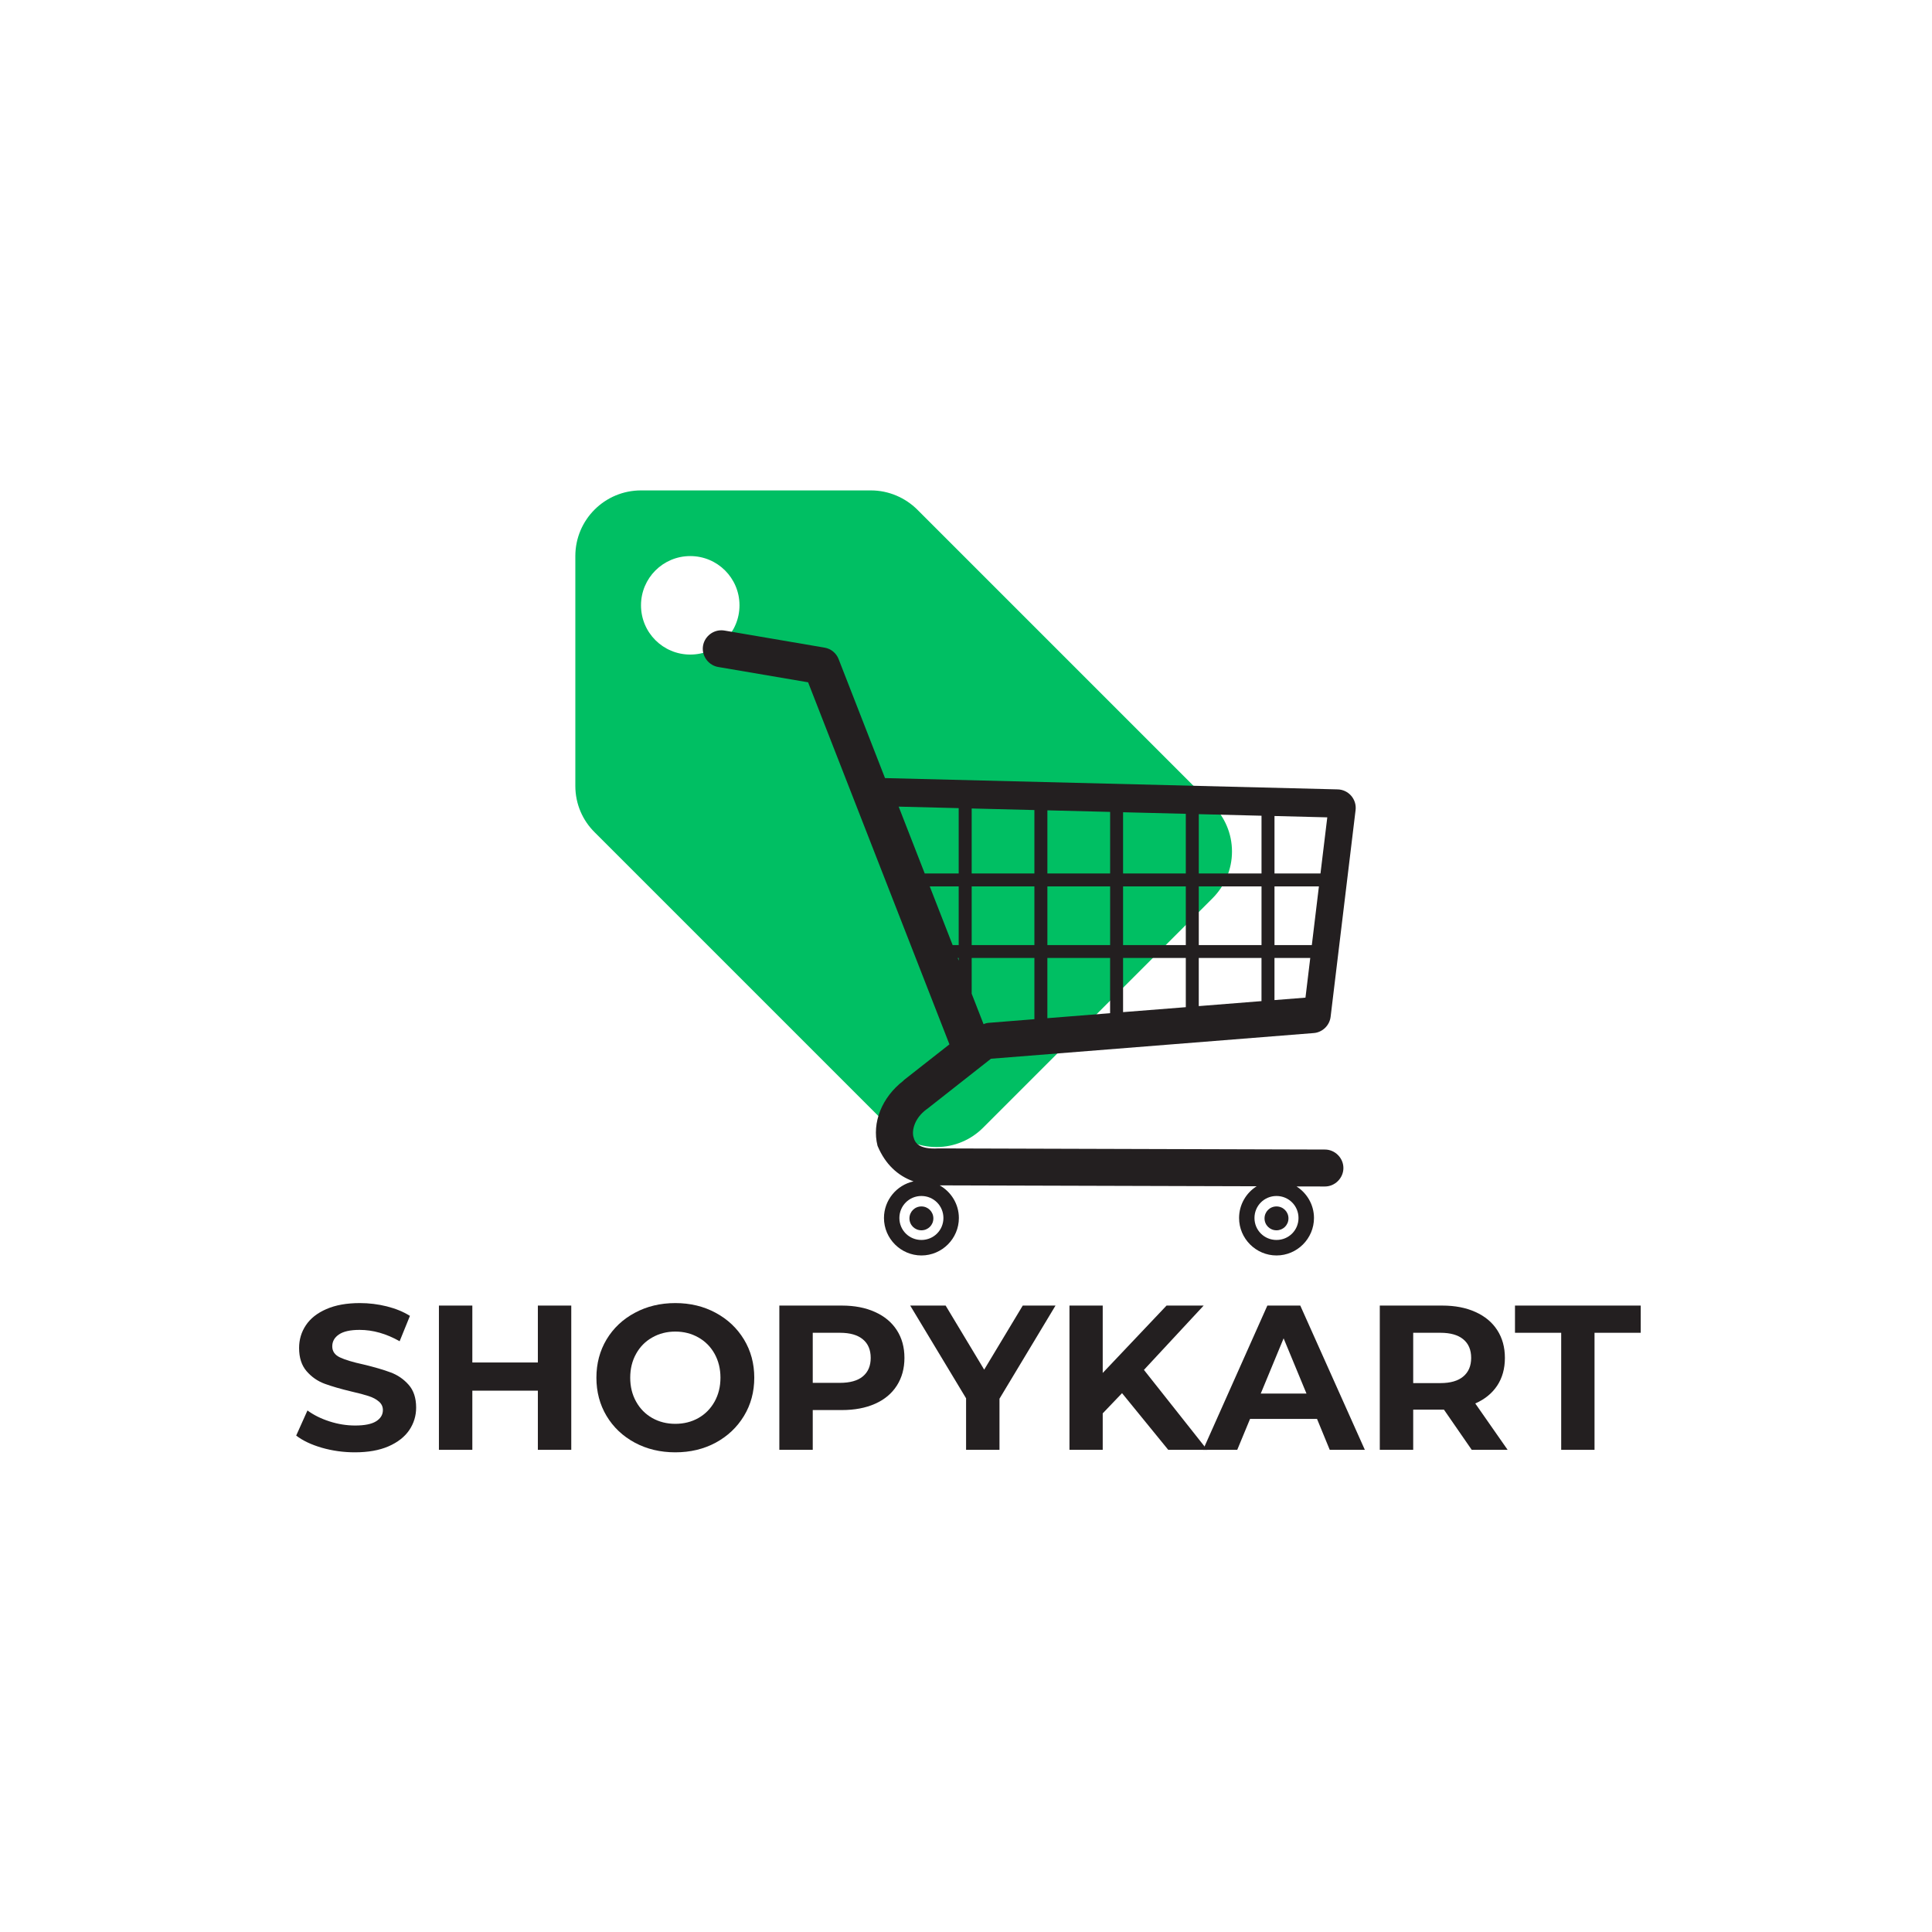
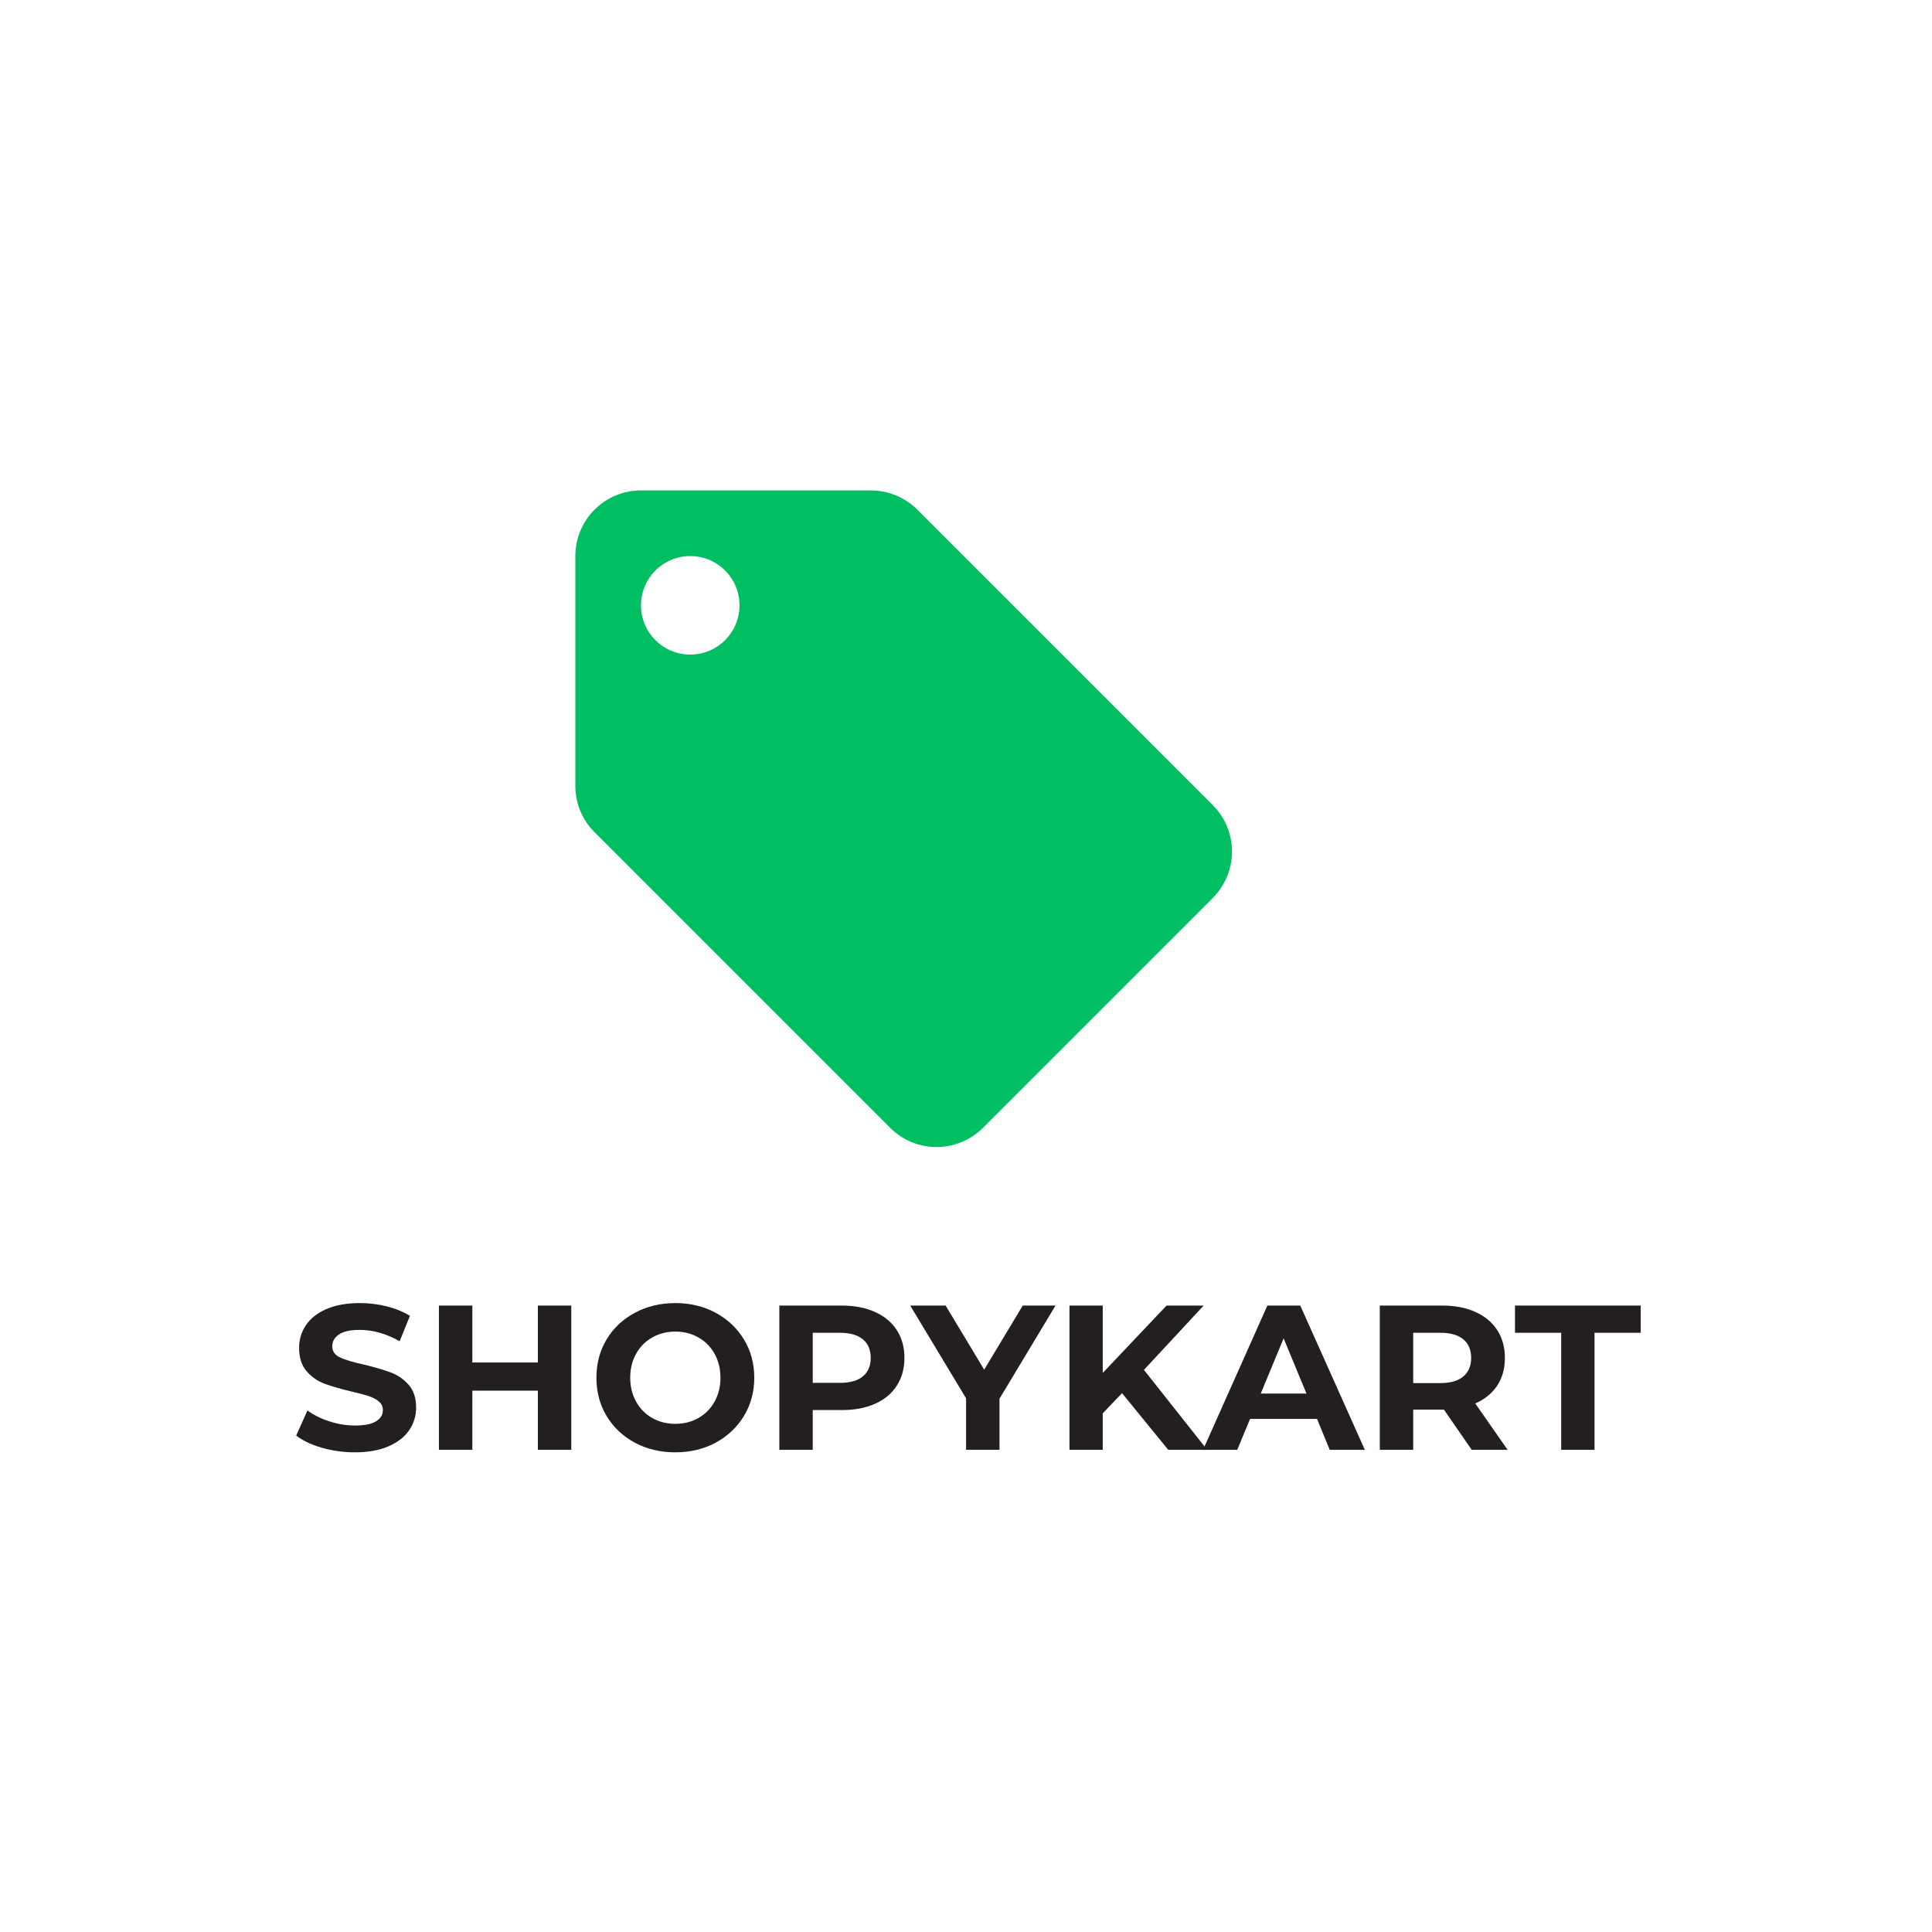
<svg xmlns="http://www.w3.org/2000/svg" version="1.2" preserveAspectRatio="xMidYMid meet" height="500" viewBox="0 0 375 375" zoomAndPan="magnify" width="500">
  <defs>
    <clipPath id="670ffbcdd7">
      <path d="M 111.672 95.188 L 239.219 95.188 L 239.219 222.734 L 111.672 222.734 Z M 111.672 95.188" />
    </clipPath>
    <clipPath id="dc66dcdcbe">
-       <path d="M 136.195 122.309 L 263.328 122.309 L 263.328 243.922 L 136.195 243.922 Z M 136.195 122.309" />
-     </clipPath>
+       </clipPath>
  </defs>
  <g id="856269153c">
    <g clip-path="url(#670ffbcdd7)" clip-rule="nonzero">
      <path d="M 235.367 156.238 L 178.043 98.914 C 175.719 96.621 172.531 95.188 169.027 95.188 L 124.418 95.188 C 117.375 95.188 111.672 100.891 111.672 107.934 L 111.672 152.543 C 111.672 156.078 113.105 159.266 115.434 161.559 L 172.785 218.914 C 175.082 221.207 178.266 222.641 181.773 222.641 C 185.277 222.641 188.496 221.207 190.789 218.914 L 235.398 174.305 C 237.691 171.98 239.129 168.793 239.129 165.289 C 239.129 161.75 237.691 158.566 235.367 156.238 Z M 133.977 127.051 C 128.688 127.051 124.418 122.781 124.418 117.492 C 124.418 112.203 128.688 107.934 133.977 107.934 C 139.266 107.934 143.535 112.203 143.535 117.492 C 143.535 122.781 139.266 127.051 133.977 127.051 Z M 133.977 127.051" style="stroke:none;fill-rule:nonzero;fill:#00bf63;fill-opacity:1;" />
    </g>
    <g clip-path="url(#dc66dcdcbe)" clip-rule="nonzero">
-       <path d="M 140.051 122.34 C 140.246 122.344 140.449 122.359 140.641 122.395 C 140.645 122.395 140.648 122.395 140.652 122.395 L 160.055 125.707 C 161.289 125.918 162.32 126.766 162.777 127.93 C 162.777 127.934 162.777 127.938 162.777 127.941 L 171.781 151.027 L 259.652 153.219 C 260.664 153.246 261.613 153.703 262.27 154.465 C 262.926 155.223 263.242 156.234 263.117 157.242 L 258.27 197.367 C 258.066 199.051 256.676 200.387 254.988 200.516 L 192.344 205.5 L 179.926 215.266 C 179.914 215.277 179.898 215.289 179.883 215.297 C 179.871 215.309 179.855 215.312 179.84 215.32 C 179.824 215.328 179.812 215.344 179.797 215.352 C 177.531 217.043 176.969 219.348 177.289 220.629 C 177.473 221.359 177.75 221.895 178.414 222.309 C 179.074 222.719 180.219 223.02 182.172 222.906 C 182.18 222.906 182.188 222.906 182.195 222.906 C 182.258 222.906 182.328 222.906 182.391 222.906 C 182.402 222.906 182.414 222.906 182.426 222.906 L 257.137 223.125 L 257.148 223.125 C 259.109 223.113 260.762 224.758 260.754 226.723 C 260.746 228.684 259.09 230.324 257.125 230.297 L 257.113 230.297 L 251.652 230.285 C 253.684 231.578 255.043 233.844 255.043 236.414 C 255.043 240.41 251.77 243.684 247.773 243.684 C 243.777 243.684 240.504 240.41 240.504 236.414 C 240.504 233.828 241.867 231.543 243.914 230.254 L 182.391 230.078 C 184.605 231.328 186.117 233.699 186.117 236.414 C 186.117 240.41 182.844 243.684 178.848 243.684 C 174.852 243.684 171.578 240.41 171.578 236.414 C 171.578 232.941 174.043 230.016 177.312 229.305 C 174.223 228.211 171.848 225.957 170.379 222.516 C 170.355 222.473 170.34 222.43 170.324 222.383 C 169.195 217.879 171.195 212.98 175.316 209.793 C 175.328 209.781 175.336 209.77 175.348 209.762 C 175.359 209.754 175.359 209.734 175.371 209.727 C 175.406 209.684 175.445 209.645 175.492 209.609 L 184.285 202.707 L 156.852 132.434 L 139.441 129.469 C 139.438 129.469 139.434 129.469 139.434 129.469 C 137.602 129.172 136.266 127.469 136.422 125.621 C 136.582 123.766 138.195 122.312 140.055 122.34 Z M 174.43 156.566 L 179.488 169.539 L 186.082 169.539 L 186.082 156.859 Z M 188.602 156.926 L 188.602 169.539 L 200.777 169.539 L 200.777 157.23 Z M 203.297 157.285 L 203.297 169.539 L 215.473 169.539 L 215.473 157.59 Z M 217.988 157.656 L 217.988 169.539 L 230.164 169.539 L 230.164 157.961 Z M 232.684 158.027 L 232.684 169.539 L 244.859 169.539 L 244.859 158.332 Z M 247.379 158.387 L 247.379 169.539 L 256.305 169.539 L 257.625 158.648 Z M 256 172.047 L 247.379 172.047 L 247.379 183.438 L 254.625 183.438 Z M 244.859 172.047 L 232.684 172.047 L 232.684 183.438 L 244.859 183.438 Z M 230.164 172.047 L 217.988 172.047 L 217.988 183.438 L 230.164 183.438 Z M 215.473 172.047 L 203.297 172.047 L 203.297 183.438 L 215.473 183.438 Z M 200.777 172.047 L 188.602 172.047 L 188.602 183.438 L 200.777 183.438 Z M 186.082 172.047 L 180.461 172.047 L 184.906 183.438 L 186.082 183.438 Z M 254.32 185.945 L 247.375 185.945 L 247.375 194.117 L 253.391 193.641 Z M 244.855 185.945 L 232.68 185.945 L 232.68 195.285 L 244.855 194.316 Z M 230.164 185.945 L 217.988 185.945 L 217.988 196.453 L 230.164 195.492 Z M 215.469 185.945 L 203.293 185.945 L 203.293 197.629 L 215.469 196.66 Z M 200.777 185.945 L 188.602 185.945 L 188.602 192.875 L 190.91 198.797 C 191.211 198.648 191.539 198.562 191.871 198.535 L 200.777 197.824 Z M 186.082 185.945 L 185.898 185.945 L 186.082 186.457 Z M 247.766 232.141 C 245.391 232.141 243.492 234.039 243.492 236.414 C 243.492 238.789 245.391 240.676 247.766 240.676 C 250.141 240.676 252.039 238.789 252.039 236.414 C 252.039 234.039 250.141 232.141 247.766 232.141 Z M 178.844 232.141 C 176.469 232.141 174.57 234.039 174.57 236.414 C 174.57 238.789 176.469 240.676 178.844 240.676 C 181.219 240.676 183.117 238.789 183.117 236.414 C 183.117 234.039 181.219 232.141 178.844 232.141 Z M 247.766 234.168 C 249.059 234.168 250.09 235.199 250.09 236.488 C 250.09 237.781 249.059 238.801 247.766 238.801 C 246.477 238.801 245.445 237.781 245.445 236.488 C 245.445 235.199 246.477 234.168 247.766 234.168 Z M 178.844 234.168 C 180.133 234.168 181.164 235.199 181.164 236.488 C 181.164 237.781 180.133 238.801 178.844 238.801 C 177.555 238.801 176.523 237.781 176.523 236.488 C 176.523 235.199 177.555 234.168 178.844 234.168 Z M 178.844 234.168" style="stroke:none;fill-rule:nonzero;fill:#231f20;fill-opacity:1;" />
+       <path d="M 140.051 122.34 C 140.246 122.344 140.449 122.359 140.641 122.395 C 140.645 122.395 140.648 122.395 140.652 122.395 L 160.055 125.707 C 161.289 125.918 162.32 126.766 162.777 127.93 C 162.777 127.934 162.777 127.938 162.777 127.941 L 171.781 151.027 L 259.652 153.219 C 260.664 153.246 261.613 153.703 262.27 154.465 C 262.926 155.223 263.242 156.234 263.117 157.242 L 258.27 197.367 C 258.066 199.051 256.676 200.387 254.988 200.516 L 192.344 205.5 L 179.926 215.266 C 179.914 215.277 179.898 215.289 179.883 215.297 C 179.871 215.309 179.855 215.312 179.84 215.32 C 179.824 215.328 179.812 215.344 179.797 215.352 C 177.531 217.043 176.969 219.348 177.289 220.629 C 177.473 221.359 177.75 221.895 178.414 222.309 C 179.074 222.719 180.219 223.02 182.172 222.906 C 182.18 222.906 182.188 222.906 182.195 222.906 C 182.258 222.906 182.328 222.906 182.391 222.906 C 182.402 222.906 182.414 222.906 182.426 222.906 L 257.137 223.125 L 257.148 223.125 C 259.109 223.113 260.762 224.758 260.754 226.723 C 260.746 228.684 259.09 230.324 257.125 230.297 L 257.113 230.297 L 251.652 230.285 C 253.684 231.578 255.043 233.844 255.043 236.414 C 255.043 240.41 251.77 243.684 247.773 243.684 C 243.777 243.684 240.504 240.41 240.504 236.414 C 240.504 233.828 241.867 231.543 243.914 230.254 L 182.391 230.078 C 184.605 231.328 186.117 233.699 186.117 236.414 C 186.117 240.41 182.844 243.684 178.848 243.684 C 174.852 243.684 171.578 240.41 171.578 236.414 C 171.578 232.941 174.043 230.016 177.312 229.305 C 174.223 228.211 171.848 225.957 170.379 222.516 C 170.355 222.473 170.34 222.43 170.324 222.383 C 169.195 217.879 171.195 212.98 175.316 209.793 C 175.328 209.781 175.336 209.77 175.348 209.762 C 175.359 209.754 175.359 209.734 175.371 209.727 C 175.406 209.684 175.445 209.645 175.492 209.609 L 184.285 202.707 L 156.852 132.434 L 139.441 129.469 C 139.438 129.469 139.434 129.469 139.434 129.469 C 137.602 129.172 136.266 127.469 136.422 125.621 C 136.582 123.766 138.195 122.312 140.055 122.34 Z M 174.43 156.566 L 179.488 169.539 L 186.082 169.539 L 186.082 156.859 Z M 188.602 156.926 L 188.602 169.539 L 200.777 169.539 L 200.777 157.23 Z M 203.297 157.285 L 203.297 169.539 L 215.473 169.539 L 215.473 157.59 Z M 217.988 157.656 L 217.988 169.539 L 230.164 169.539 L 230.164 157.961 Z M 232.684 158.027 L 232.684 169.539 L 244.859 169.539 L 244.859 158.332 Z M 247.379 158.387 L 247.379 169.539 L 256.305 169.539 L 257.625 158.648 Z M 256 172.047 L 247.379 172.047 L 247.379 183.438 L 254.625 183.438 Z M 244.859 172.047 L 232.684 172.047 L 232.684 183.438 L 244.859 183.438 Z M 230.164 172.047 L 217.988 172.047 L 217.988 183.438 L 230.164 183.438 Z M 215.473 172.047 L 203.297 172.047 L 203.297 183.438 L 215.473 183.438 Z M 200.777 172.047 L 188.602 172.047 L 188.602 183.438 L 200.777 183.438 Z M 186.082 172.047 L 180.461 172.047 L 184.906 183.438 L 186.082 183.438 Z M 254.32 185.945 L 247.375 185.945 L 247.375 194.117 L 253.391 193.641 Z M 244.855 185.945 L 232.68 185.945 L 232.68 195.285 L 244.855 194.316 Z M 230.164 185.945 L 217.988 185.945 L 217.988 196.453 L 230.164 195.492 Z M 215.469 185.945 L 203.293 185.945 L 203.293 197.629 L 215.469 196.66 Z M 200.777 185.945 L 188.602 185.945 L 188.602 192.875 L 190.91 198.797 C 191.211 198.648 191.539 198.562 191.871 198.535 L 200.777 197.824 Z M 186.082 185.945 L 185.898 185.945 L 186.082 186.457 Z C 245.391 232.141 243.492 234.039 243.492 236.414 C 243.492 238.789 245.391 240.676 247.766 240.676 C 250.141 240.676 252.039 238.789 252.039 236.414 C 252.039 234.039 250.141 232.141 247.766 232.141 Z M 178.844 232.141 C 176.469 232.141 174.57 234.039 174.57 236.414 C 174.57 238.789 176.469 240.676 178.844 240.676 C 181.219 240.676 183.117 238.789 183.117 236.414 C 183.117 234.039 181.219 232.141 178.844 232.141 Z M 247.766 234.168 C 249.059 234.168 250.09 235.199 250.09 236.488 C 250.09 237.781 249.059 238.801 247.766 238.801 C 246.477 238.801 245.445 237.781 245.445 236.488 C 245.445 235.199 246.477 234.168 247.766 234.168 Z M 178.844 234.168 C 180.133 234.168 181.164 235.199 181.164 236.488 C 181.164 237.781 180.133 238.801 178.844 238.801 C 177.555 238.801 176.523 237.781 176.523 236.488 C 176.523 235.199 177.555 234.168 178.844 234.168 Z M 178.844 234.168" style="stroke:none;fill-rule:nonzero;fill:#231f20;fill-opacity:1;" />
    </g>
    <g style="fill:#231f20;fill-opacity:1;">
      <g transform="translate(56.366, 281.411)">
        <path d="M 12.516 0.484 C 10.305 0.484 8.164 0.188 6.094 -0.406 C 4.031 -1.008 2.375 -1.797 1.125 -2.766 L 3.312 -7.641 C 4.52 -6.754 5.945 -6.047 7.594 -5.516 C 9.25 -4.984 10.906 -4.719 12.562 -4.719 C 14.395 -4.719 15.75 -4.988 16.625 -5.531 C 17.508 -6.082 17.953 -6.812 17.953 -7.719 C 17.953 -8.383 17.691 -8.938 17.172 -9.375 C 16.66 -9.82 15.992 -10.176 15.172 -10.438 C 14.359 -10.707 13.258 -11 11.875 -11.312 C 9.75 -11.82 8.004 -12.328 6.641 -12.828 C 5.273 -13.336 4.109 -14.148 3.141 -15.266 C 2.172 -16.391 1.688 -17.891 1.688 -19.766 C 1.688 -21.391 2.125 -22.859 3 -24.172 C 3.875 -25.492 5.195 -26.539 6.969 -27.312 C 8.75 -28.094 10.922 -28.484 13.484 -28.484 C 15.266 -28.484 17.008 -28.27 18.719 -27.844 C 20.426 -27.414 21.922 -26.801 23.203 -26 L 21.203 -21.078 C 18.609 -22.547 16.02 -23.281 13.438 -23.281 C 11.625 -23.281 10.285 -22.984 9.422 -22.391 C 8.555 -21.805 8.125 -21.035 8.125 -20.078 C 8.125 -19.117 8.625 -18.406 9.625 -17.938 C 10.625 -17.469 12.148 -17.008 14.203 -16.562 C 16.336 -16.051 18.082 -15.539 19.438 -15.031 C 20.801 -14.531 21.969 -13.734 22.938 -12.641 C 23.914 -11.547 24.406 -10.066 24.406 -8.203 C 24.406 -6.598 23.957 -5.133 23.062 -3.812 C 22.164 -2.5 20.82 -1.453 19.031 -0.672 C 17.25 0.098 15.078 0.484 12.516 0.484 Z M 12.516 0.484" style="stroke:none" />
      </g>
    </g>
    <g style="fill:#231f20;fill-opacity:1;">
      <g transform="translate(81.883, 281.411)">
        <path d="M 29 -28 L 29 0 L 22.516 0 L 22.516 -11.484 L 9.797 -11.484 L 9.797 0 L 3.312 0 L 3.312 -28 L 9.797 -28 L 9.797 -16.953 L 22.516 -16.953 L 22.516 -28 Z M 29 -28" style="stroke:none" />
      </g>
    </g>
    <g style="fill:#231f20;fill-opacity:1;">
      <g transform="translate(114.2, 281.411)">
        <path d="M 16.875 0.484 C 13.969 0.484 11.348 -0.141 9.016 -1.391 C 6.68 -2.648 4.852 -4.379 3.531 -6.578 C 2.219 -8.773 1.562 -11.25 1.562 -14 C 1.562 -16.75 2.219 -19.223 3.531 -21.422 C 4.852 -23.617 6.68 -25.344 9.016 -26.594 C 11.348 -27.852 13.969 -28.484 16.875 -28.484 C 19.781 -28.484 22.395 -27.852 24.719 -26.594 C 27.039 -25.344 28.867 -23.617 30.203 -21.422 C 31.535 -19.223 32.203 -16.75 32.203 -14 C 32.203 -11.25 31.535 -8.773 30.203 -6.578 C 28.867 -4.379 27.039 -2.648 24.719 -1.391 C 22.395 -0.141 19.781 0.484 16.875 0.484 Z M 16.875 -5.047 C 18.531 -5.047 20.023 -5.422 21.359 -6.172 C 22.691 -6.93 23.738 -7.992 24.5 -9.359 C 25.258 -10.723 25.641 -12.27 25.641 -14 C 25.641 -15.727 25.258 -17.273 24.5 -18.641 C 23.738 -20.004 22.691 -21.062 21.359 -21.812 C 20.023 -22.57 18.531 -22.953 16.875 -22.953 C 15.227 -22.953 13.738 -22.57 12.406 -21.812 C 11.07 -21.062 10.023 -20.004 9.266 -18.641 C 8.504 -17.273 8.125 -15.727 8.125 -14 C 8.125 -12.27 8.504 -10.723 9.266 -9.359 C 10.023 -7.992 11.07 -6.93 12.406 -6.172 C 13.738 -5.422 15.227 -5.047 16.875 -5.047 Z M 16.875 -5.047" style="stroke:none" />
      </g>
    </g>
    <g style="fill:#231f20;fill-opacity:1;">
      <g transform="translate(147.957, 281.411)">
        <path d="M 15.438 -28 C 17.914 -28 20.066 -27.582 21.891 -26.75 C 23.723 -25.926 25.129 -24.754 26.109 -23.234 C 27.098 -21.711 27.594 -19.914 27.594 -17.844 C 27.594 -15.789 27.098 -13.992 26.109 -12.453 C 25.129 -10.922 23.723 -9.75 21.891 -8.938 C 20.066 -8.125 17.914 -7.719 15.438 -7.719 L 9.797 -7.719 L 9.797 0 L 3.312 0 L 3.312 -28 Z M 15.078 -13 C 17.023 -13 18.504 -13.414 19.516 -14.25 C 20.535 -15.094 21.047 -16.289 21.047 -17.844 C 21.047 -19.414 20.535 -20.617 19.516 -21.453 C 18.504 -22.297 17.023 -22.719 15.078 -22.719 L 9.797 -22.719 L 9.797 -13 Z M 15.078 -13" style="stroke:none" />
      </g>
    </g>
    <g style="fill:#231f20;fill-opacity:1;">
      <g transform="translate(177.234, 281.411)">
        <path d="M 16.766 -9.922 L 16.766 0 L 10.281 0 L 10.281 -10 L -0.562 -28 L 6.312 -28 L 13.797 -15.562 L 21.281 -28 L 27.641 -28 Z M 16.766 -9.922" style="stroke:none" />
      </g>
    </g>
    <g style="fill:#231f20;fill-opacity:1;">
      <g transform="translate(204.271, 281.411)">
        <path d="M 13.516 -11 L 9.766 -7.078 L 9.766 0 L 3.312 0 L 3.312 -28 L 9.766 -28 L 9.766 -14.922 L 22.156 -28 L 29.359 -28 L 17.766 -15.516 L 30.047 0 L 22.484 0 Z M 13.516 -11" style="stroke:none" />
      </g>
    </g>
    <g style="fill:#231f20;fill-opacity:1;">
      <g transform="translate(233.868, 281.411)">
        <path d="M 21.766 -6 L 8.766 -6 L 6.281 0 L -0.359 0 L 12.125 -28 L 18.516 -28 L 31.047 0 L 24.234 0 Z M 19.719 -10.922 L 15.281 -21.641 L 10.844 -10.922 Z M 19.719 -10.922" style="stroke:none" />
      </g>
    </g>
    <g style="fill:#231f20;fill-opacity:1;">
      <g transform="translate(264.505, 281.411)">
        <path d="M 21.156 0 L 15.766 -7.797 L 9.797 -7.797 L 9.797 0 L 3.312 0 L 3.312 -28 L 15.438 -28 C 17.914 -28 20.066 -27.582 21.891 -26.75 C 23.723 -25.926 25.129 -24.754 26.109 -23.234 C 27.098 -21.711 27.594 -19.914 27.594 -17.844 C 27.594 -15.758 27.094 -13.961 26.094 -12.453 C 25.094 -10.953 23.676 -9.801 21.844 -9 L 28.125 0 Z M 21.047 -17.844 C 21.047 -19.414 20.535 -20.617 19.516 -21.453 C 18.504 -22.297 17.023 -22.719 15.078 -22.719 L 9.797 -22.719 L 9.797 -12.953 L 15.078 -12.953 C 17.023 -12.953 18.504 -13.379 19.516 -14.234 C 20.535 -15.086 21.047 -16.289 21.047 -17.844 Z M 21.047 -17.844" style="stroke:none" />
      </g>
    </g>
    <g style="fill:#231f20;fill-opacity:1;">
      <g transform="translate(293.902, 281.411)">
        <path d="M 9.125 -22.719 L 0.156 -22.719 L 0.156 -28 L 24.562 -28 L 24.562 -22.719 L 15.594 -22.719 L 15.594 0 L 9.125 0 Z M 9.125 -22.719" style="stroke:none" />
      </g>
    </g>
  </g>
</svg>